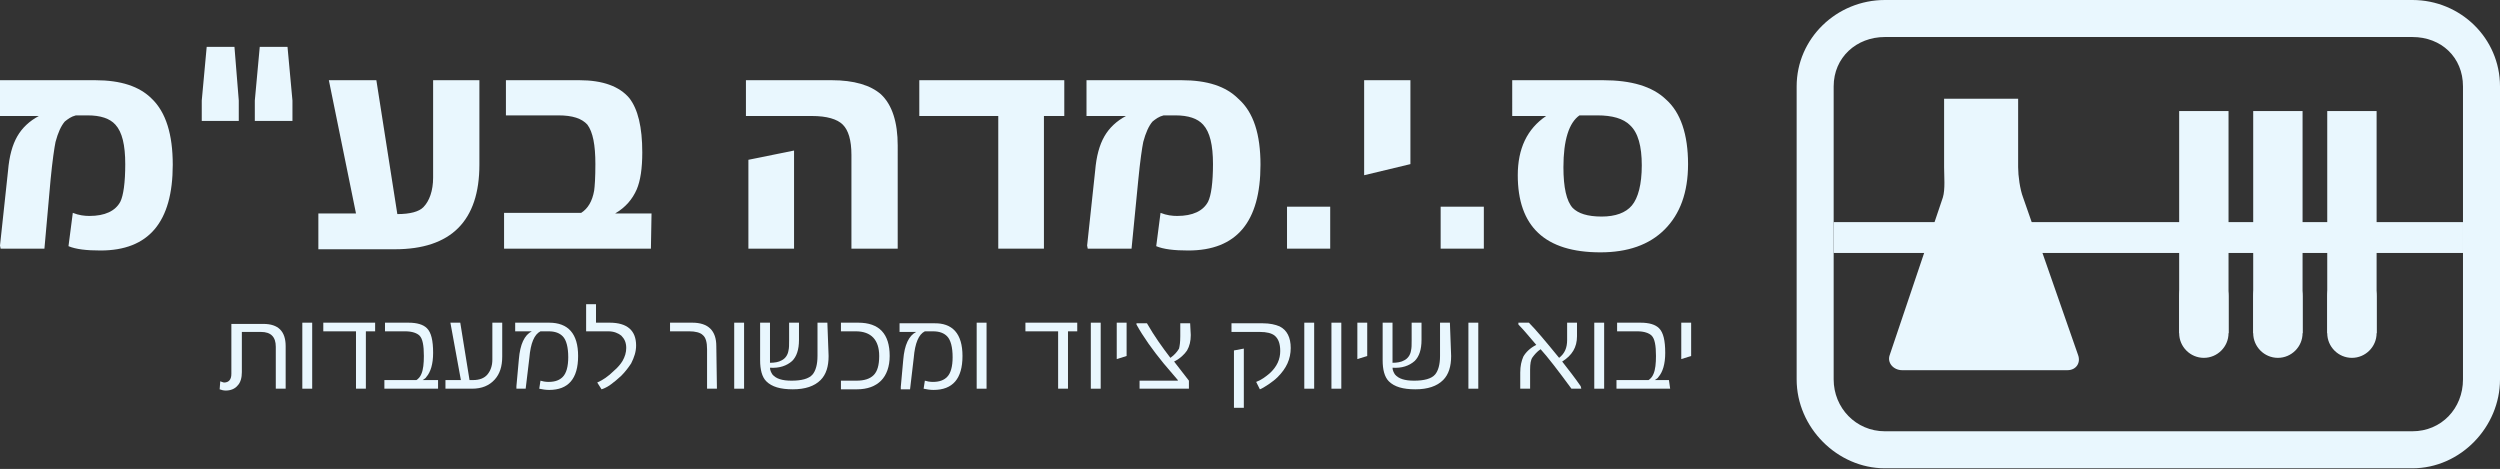
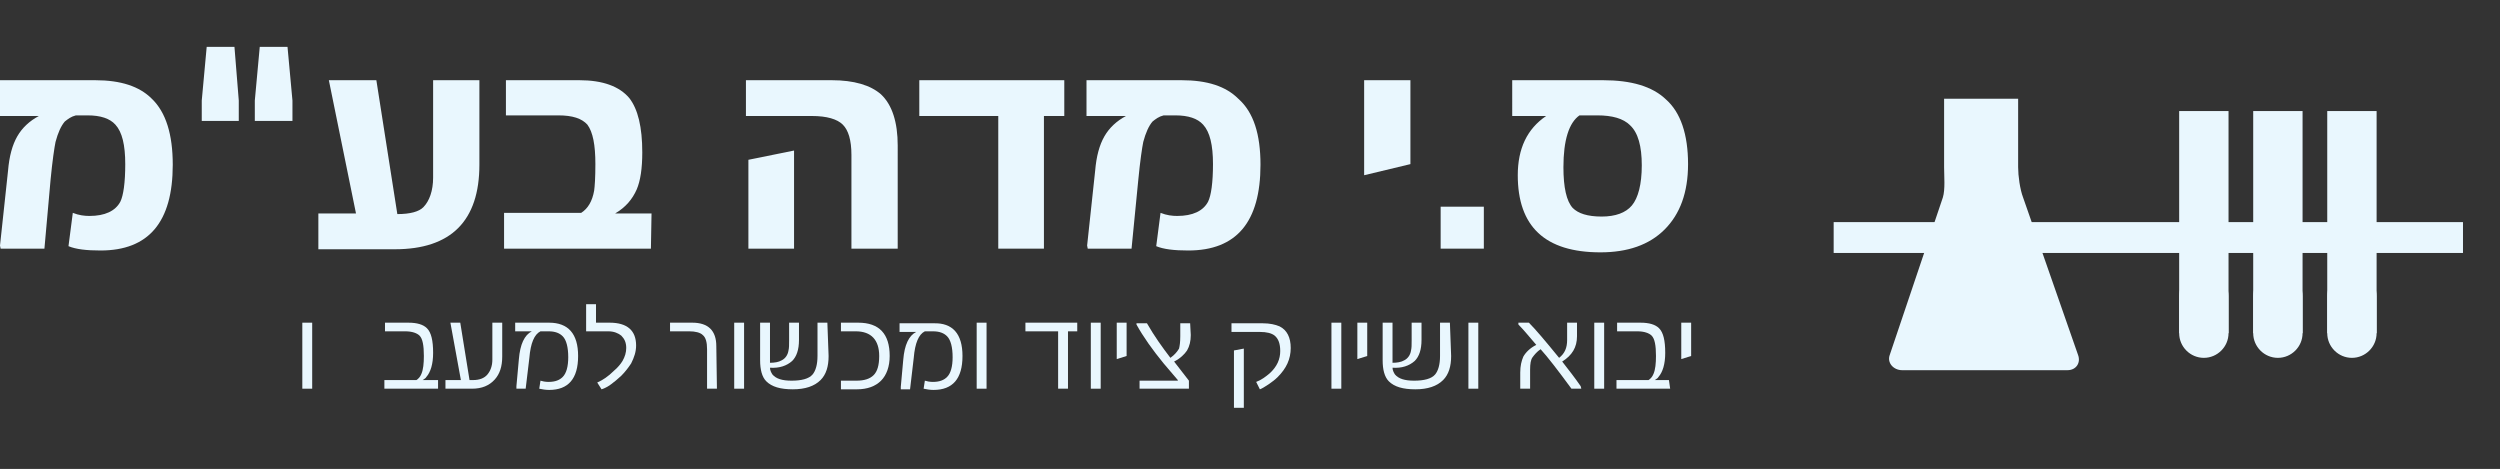
<svg xmlns="http://www.w3.org/2000/svg" version="1.1" id="Layer_1" x="0px" y="0px" viewBox="0 0 405.2 76" style="enable-background:new 0 0 405.2 76;" xml:space="preserve">
  <rect x="0" y="0" width="405.2" height="76" fill="#333333" stroke="none" />
  <style type="text/css">
	.st0{fill:#E9F7FE;}
</style>
  <g>
    <g>
      <g>
-         <path class="st0" d="M391,6c4.7,0,8.2,3.3,8.2,8v47.5c0,4.7-3.5,8.4-8.2,8.4h-85.5c-4.7,0-8.3-3.8-8.3-8.4V14c0-4.7,3.7-8,8.3-8     h85.7 M391,0h-85.5c-7.8,0-14.3,6.2-14.3,14v47.5c0,7.8,6.6,14.4,14.3,14.4H391c7.8,0,14.2-6.7,14.2-14.4V14     C405.2,6.2,398.8,0,391,0L391,0z" />
        <g>
          <path class="st0" d="M327.9,32c-0.5-1.3-0.8-3.5-0.8-4.9V16h-12v11.1c0,1.4,0.2,3.6-0.2,4.9l-8.6,25.5c-0.5,1.3,0.6,2.5,2,2.5      h26.8c1.4,0,2.2-1.2,1.7-2.5L327.9,32z" />
          <rect x="297.2" y="36" class="st0" width="102" height="5" />
          <g>
            <g>
              <rect x="377.2" y="18" class="st0" width="8" height="36" />
            </g>
            <g>
              <g>
                <g>
                  <path class="st0" d="M385.2,54c0,2.2-1.8,4-4,4l0,0c-2.2,0-4-1.8-4-4v-6c0-2.2,1.8-4,4-4l0,0c2.2,0,4,1.8,4,4V54z" />
                </g>
              </g>
            </g>
          </g>
          <g>
            <g>
              <rect x="365.2" y="18" class="st0" width="8" height="36" />
            </g>
            <g>
              <g>
                <g>
                  <path class="st0" d="M373.2,54c0,2.2-1.8,4-4,4l0,0c-2.2,0-4-1.8-4-4v-6c0-2.2,1.8-4,4-4l0,0c2.2,0,4,1.8,4,4V54z" />
                </g>
              </g>
            </g>
          </g>
          <g>
            <g>
              <rect x="353.2" y="18" class="st0" width="8" height="36" />
            </g>
            <g>
              <g>
                <g>
                  <path class="st0" d="M361.2,54c0,2.2-1.8,4-4,4l0,0c-2.2,0-4-1.8-4-4v-6c0-2.2,1.8-4,4-4l0,0c2.2,0,4,1.8,4,4V54z" />
                </g>
              </g>
            </g>
          </g>
        </g>
      </g>
    </g>
    <g>
      <path class="st0" d="M28,26.7c0,9.3-3.9,13.9-11.7,13.9c-2.3,0-4-0.2-5.2-0.7l0.7-5.4c1,0.4,1.9,0.5,2.7,0.5c2.5,0,4.2-0.8,5-2.3    c0.5-1,0.8-3.1,0.8-6.1c0-3.1-0.5-5.2-1.6-6.4c-0.9-1-2.4-1.5-4.5-1.5h-1.9c-0.8,0.2-1.3,0.6-1.8,1c-0.6,0.7-1.1,1.8-1.5,3.3    c-0.2,1-0.5,3-0.8,6.1L7.2,40.3H0.1l-0.1-0.5l1.3-12.1c0.2-2.4,0.7-4.2,1.5-5.6c0.8-1.4,2-2.5,3.5-3.3H0V13h15.4    c4.2,0,7.2,1,9.2,3C26.9,18.2,28,21.8,28,26.7z" />
      <path class="st0" d="M32.7,16.3l0.8-8.7h4.5l0.7,8.7v3.3h-6V16.3z M41.3,16.3l0.8-8.7h4.5l0.8,8.7v3.3h-6.1V16.3z" />
      <path class="st0" d="M77.7,26.7c0,9.1-4.6,13.7-13.7,13.7H51.6v-5.8h6.1L53.3,13H61l3.4,21.7c2.1,0,3.5-0.4,4.2-1.1    c1-1,1.6-2.7,1.6-4.8V13h7.5C77.7,13,77.7,26.7,77.7,26.7z" />
      <path class="st0" d="M105.5,40.3H81.7v-5.8h12.5c1.1-0.7,1.8-1.9,2.1-3.6c0.1-0.7,0.2-2.1,0.2-4.3c0-3.1-0.4-5.2-1.3-6.4    c-0.9-1-2.4-1.5-4.7-1.5H82V13h11.9c3.8,0,6.5,1,8.1,2.9c1.4,1.8,2.1,4.7,2.1,8.8c0,2.6-0.3,4.6-0.9,6c-0.7,1.6-1.8,2.9-3.5,3.9    h5.9L105.5,40.3L105.5,40.3z" />
      <path class="st0" d="M145.5,40.3H138V25.1c0-2.4-0.5-4-1.4-4.9c-0.9-0.9-2.6-1.4-5-1.4h-10.7V13h13.9c3.6,0,6.3,0.8,8,2.3    c1.8,1.7,2.7,4.5,2.7,8.3L145.5,40.3L145.5,40.3z M128.7,40.3h-7.4V25.9l7.4-1.5V40.3z" />
      <path class="st0" d="M172.5,18.8h-3.3v21.5h-7.4V18.8H149V13h23.5L172.5,18.8L172.5,18.8z" />
      <path class="st0" d="M204.3,26.7c0,9.3-3.9,13.9-11.7,13.9c-2.3,0-4-0.2-5.2-0.7l0.7-5.4c1,0.4,1.9,0.5,2.7,0.5    c2.5,0,4.2-0.8,5-2.3c0.5-1,0.8-3.1,0.8-6.1c0-3.1-0.5-5.2-1.6-6.4c-0.9-1-2.4-1.5-4.5-1.5h-1.9c-0.8,0.2-1.3,0.6-1.8,1    c-0.6,0.7-1.1,1.8-1.5,3.3c-0.2,1-0.5,3-0.8,6.1l-1.1,11.2h-7.1l-0.1-0.5l1.3-12.1c0.2-2.4,0.7-4.2,1.5-5.6c0.8-1.4,2-2.5,3.5-3.3    h-6.4V13h15.4c4.2,0,7.2,1,9.2,3C203.2,18.2,204.3,21.8,204.3,26.7z" />
-       <path class="st0" d="M215.6,40.3h-7v-6.8h7V40.3z" />
      <path class="st0" d="M228.6,26.6l-7.5,1.8V13h7.5V26.6z" />
      <path class="st0" d="M240.5,40.3h-7v-6.8h7V40.3z" />
      <path class="st0" d="M273.6,26.6c0,4.6-1.3,8.1-3.8,10.6c-2.5,2.5-6,3.7-10.4,3.7c-9,0-13.4-4.2-13.4-12.5c0-4.3,1.5-7.5,4.6-9.6    h-5.5V13h14.7c4.6,0,8,1,10.2,3.1C272.4,18.2,273.6,21.8,273.6,26.6z M266.1,26.8c0-3.1-0.6-5.3-1.9-6.5c-1.1-1.1-2.9-1.6-5.3-1.6    H256c-1.7,1.2-2.6,4-2.6,8.4c0,3.3,0.5,5.5,1.5,6.6c0.9,0.9,2.4,1.4,4.7,1.4c2.2,0,3.9-0.6,4.9-1.8S266.1,29.9,266.1,26.8z" />
-       <path class="st0" d="M46.3,63h-1.6v-6.8c0-1.6-0.8-2.4-2.4-2.4h-3.1v6.5c0,0.9-0.2,1.7-0.7,2.2c-0.4,0.5-1.1,0.8-1.9,0.8    c-0.4,0-0.7-0.1-1-0.2l0.1-1.3c0.3,0.1,0.5,0.2,0.6,0.2c0.8,0,1.2-0.5,1.2-1.4v-8.1h5.2c2.4,0,3.6,1.2,3.6,3.6L46.3,63L46.3,63z" />
      <path class="st0" d="M50.7,63H49V52.3h1.6V63z" />
-       <path class="st0" d="M60.8,53.7h-1.5V63h-1.6v-9.3h-5.3v-1.4h8.4C60.8,52.3,60.8,53.7,60.8,53.7z" />
      <path class="st0" d="M71,63h-8.7v-1.4h5.2c0.3-0.2,0.6-0.5,0.8-1c0.3-0.7,0.4-1.7,0.4-2.9c0-1.7-0.2-2.8-0.7-3.3    c-0.4-0.4-1.2-0.7-2.3-0.7h-3.3v-1.4h3.8c1.4,0,2.4,0.3,3,0.9c0.7,0.7,1,2,1,4c0,1.8-0.4,3.1-1.1,3.9c-0.1,0.2-0.3,0.3-0.6,0.5H71    C71,61.6,71,63,71,63z" />
      <path class="st0" d="M81.4,57.8c0,1.6-0.4,2.8-1.2,3.7c-0.9,1-2.1,1.5-3.7,1.5h-4.3v-1.4h2.5l-1.7-9.3h1.6l1.5,9.3h0.6    c1,0,1.8-0.3,2.3-0.9c0.5-0.6,0.8-1.4,0.8-2.4v-6h1.6L81.4,57.8L81.4,57.8z" />
      <path class="st0" d="M93.7,57.7c0,3.7-1.6,5.5-4.7,5.5c-0.6,0-1.1-0.1-1.6-0.2l0.2-1.3c0.3,0.1,0.8,0.2,1.3,0.2    c1.1,0,1.8-0.3,2.3-0.8c0.6-0.6,0.9-1.7,0.9-3.2c0-1.6-0.3-2.8-0.9-3.4c-0.5-0.5-1.2-0.8-2.3-0.8h-1.3c-1,0.5-1.6,1.9-1.8,4.3    L85.2,63h-1.5v-0.4l0.4-4.4c0.2-2.4,0.9-3.9,2.1-4.5h-2.7v-1.4H89C92.1,52.3,93.7,54.1,93.7,57.7z" />
      <path class="st0" d="M103.1,56c0,1-0.3,1.9-0.8,2.9c-0.4,0.6-0.9,1.3-1.6,2c-1.2,1.1-2.2,1.9-3.2,2.2l-0.7-1.1    c0.9-0.4,1.8-1,2.7-1.9c0.6-0.5,1.1-1.1,1.4-1.6c0.4-0.7,0.6-1.4,0.6-2.1c0-0.9-0.3-1.5-0.8-2c-0.5-0.4-1.2-0.7-2.1-0.7H95v-4.4    h1.6v3h2.2C101.7,52.3,103.1,53.6,103.1,56z" />
      <path class="st0" d="M116.2,63h-1.6v-6.4c0-1.1-0.2-1.9-0.7-2.3c-0.4-0.4-1.2-0.6-2.2-0.6h-3.1v-1.4h3.6c2.6,0,3.9,1.3,3.9,3.8    L116.2,63L116.2,63z" />
      <path class="st0" d="M120.6,63h-1.6V52.3h1.6V63z" />
      <path class="st0" d="M134.3,57.7c0,1.7-0.4,3-1.3,3.9c-1,1-2.5,1.5-4.5,1.5c-2,0-3.4-0.4-4.3-1.3c-0.7-0.7-1-1.9-1-3.4v-6.1h1.6    v6.5c0.7,0,1.4-0.1,1.9-0.4c0.6-0.3,1-0.9,1.1-1.6c0.1-0.4,0.1-0.9,0.1-1.6v-2.9h1.6v2.8c0,1.6-0.4,2.7-1.1,3.4    c-0.9,0.8-2.1,1.2-3.6,1.1c0,0.4,0.2,0.8,0.4,1.1c0.6,0.7,1.6,1,3.1,1c1.6,0,2.8-0.3,3.4-1c0.5-0.6,0.8-1.6,0.8-3v-5.4h1.6    L134.3,57.7L134.3,57.7z" />
      <path class="st0" d="M144.2,57.7c0,1.7-0.5,3.1-1.4,4c-0.9,0.9-2.2,1.4-3.9,1.4h-2.6v-1.4h2.5c1.3,0,2.2-0.3,2.8-0.9    c0.6-0.6,0.9-1.6,0.9-3.1c0-2.6-1.3-4-3.8-4h-2.4v-1.4h2.8C142.5,52.3,144.2,54.1,144.2,57.7z" />
      <path class="st0" d="M156,57.7c0,3.7-1.6,5.5-4.7,5.5c-0.6,0-1.1-0.1-1.6-0.2l0.2-1.3c0.3,0.1,0.8,0.2,1.3,0.2    c1.1,0,1.8-0.3,2.3-0.8c0.6-0.6,0.9-1.7,0.9-3.2c0-1.6-0.3-2.8-0.9-3.4c-0.5-0.5-1.2-0.8-2.3-0.8h-1.3c-1,0.5-1.6,1.9-1.8,4.3    l-0.6,5.1H146v-0.4l0.4-4.4c0.2-2.4,0.9-3.9,2.1-4.5h-2.7v-1.4h5.5C154.4,52.3,156,54.1,156,57.7z" />
      <path class="st0" d="M159.9,63h-1.6V52.3h1.6V63z" />
      <path class="st0" d="M174.6,53.7h-1.5V63h-1.6v-9.3h-5.3v-1.4h8.4L174.6,53.7L174.6,53.7z" />
      <path class="st0" d="M178.4,63h-1.6V52.3h1.6V63z" />
      <path class="st0" d="M182.6,57.7l-1.6,0.5v-5.9h1.6V57.7z" />
      <path class="st0" d="M193,54.3c0,1-0.2,1.8-0.6,2.5c-0.4,0.6-1.1,1.3-2.1,1.8l2.4,3.1c0,0,0,0.1,0,0.2V63h-8v-1.3h6.2v-0.1    l-2.3-2.7c-1.8-2.2-3.3-4.3-4.4-6.3v-0.2h1.7c1.2,2.1,2.5,3.9,3.8,5.6c0.7-0.5,1.1-1,1.4-1.5c0.1-0.4,0.2-1,0.2-2v-2.1h1.6    L193,54.3L193,54.3z" />
      <path class="st0" d="M209.2,56.4c0,1.8-0.7,3.3-2.1,4.7c-0.4,0.4-0.9,0.8-1.5,1.2c-0.6,0.4-1.1,0.7-1.4,0.8l-0.6-1.2    c0.8-0.3,1.5-0.8,2.2-1.4c1.2-1.1,1.7-2.3,1.7-3.6c0-1.2-0.3-2-0.9-2.5c-0.5-0.4-1.3-0.6-2.4-0.6h-4.6v-1.4h5.1    c1.1,0,2,0.2,2.7,0.5C208.6,53.5,209.2,54.7,209.2,56.4z M201.6,66.1H200v-9.3l1.6-0.3V66.1z" />
-       <path class="st0" d="M213,63h-1.6V52.3h1.6V63z" />
      <path class="st0" d="M217.4,63h-1.6V52.3h1.6V63z" />
      <path class="st0" d="M221.6,57.7l-1.6,0.5v-5.9h1.6V57.7z" />
      <path class="st0" d="M235.2,57.7c0,1.7-0.4,3-1.3,3.9c-1,1-2.5,1.5-4.5,1.5s-3.4-0.4-4.3-1.3c-0.7-0.7-1-1.9-1-3.4v-6.1h1.6v6.5    c0.7,0,1.4-0.1,1.9-0.4c0.6-0.3,1-0.9,1.1-1.6c0.1-0.4,0.1-0.9,0.1-1.6v-2.9h1.6v2.8c0,1.6-0.4,2.7-1.1,3.4    c-0.9,0.8-2.1,1.2-3.6,1.1c0,0.4,0.2,0.8,0.4,1.1c0.6,0.7,1.6,1,3.1,1c1.6,0,2.8-0.3,3.4-1c0.5-0.6,0.8-1.6,0.8-3v-5.4h1.6    L235.2,57.7L235.2,57.7z" />
      <path class="st0" d="M239.6,63H238V52.3h1.6V63z" />
      <path class="st0" d="M256.3,63h-1.6c-2.2-3-3.9-5.2-5-6.4c-0.6,0.4-1,0.9-1.3,1.3s-0.4,1.1-0.4,2V63h-1.6v-2.6    c0-1.1,0.2-1.9,0.5-2.6c0.4-0.7,1.1-1.4,2.1-1.9c-1.2-1.4-2.1-2.5-2.9-3.3v-0.3h1.7c1.1,1.1,2.7,3,4.9,5.7    c0.9-0.7,1.3-1.6,1.3-2.9v-2.8h1.6v2.2c0,1.8-0.8,3.1-2.4,4.1c1.1,1.4,2.1,2.7,3,4L256.3,63L256.3,63z" />
      <path class="st0" d="M260,63h-1.6V52.3h1.6V63z" />
      <path class="st0" d="M270.7,63H262v-1.4h5.2c0.3-0.2,0.6-0.5,0.8-1c0.3-0.7,0.4-1.7,0.4-2.9c0-1.7-0.2-2.8-0.7-3.3    c-0.4-0.4-1.2-0.7-2.3-0.7h-3.3v-1.4h3.8c1.4,0,2.4,0.3,3,0.9c0.7,0.7,1,2,1,4c0,1.8-0.4,3.1-1.1,3.9c-0.1,0.2-0.3,0.3-0.6,0.5    h2.3L270.7,63L270.7,63z" />
      <path class="st0" d="M274.1,57.7l-1.6,0.5v-5.9h1.6V57.7z" />
    </g>
  </g>
</svg>